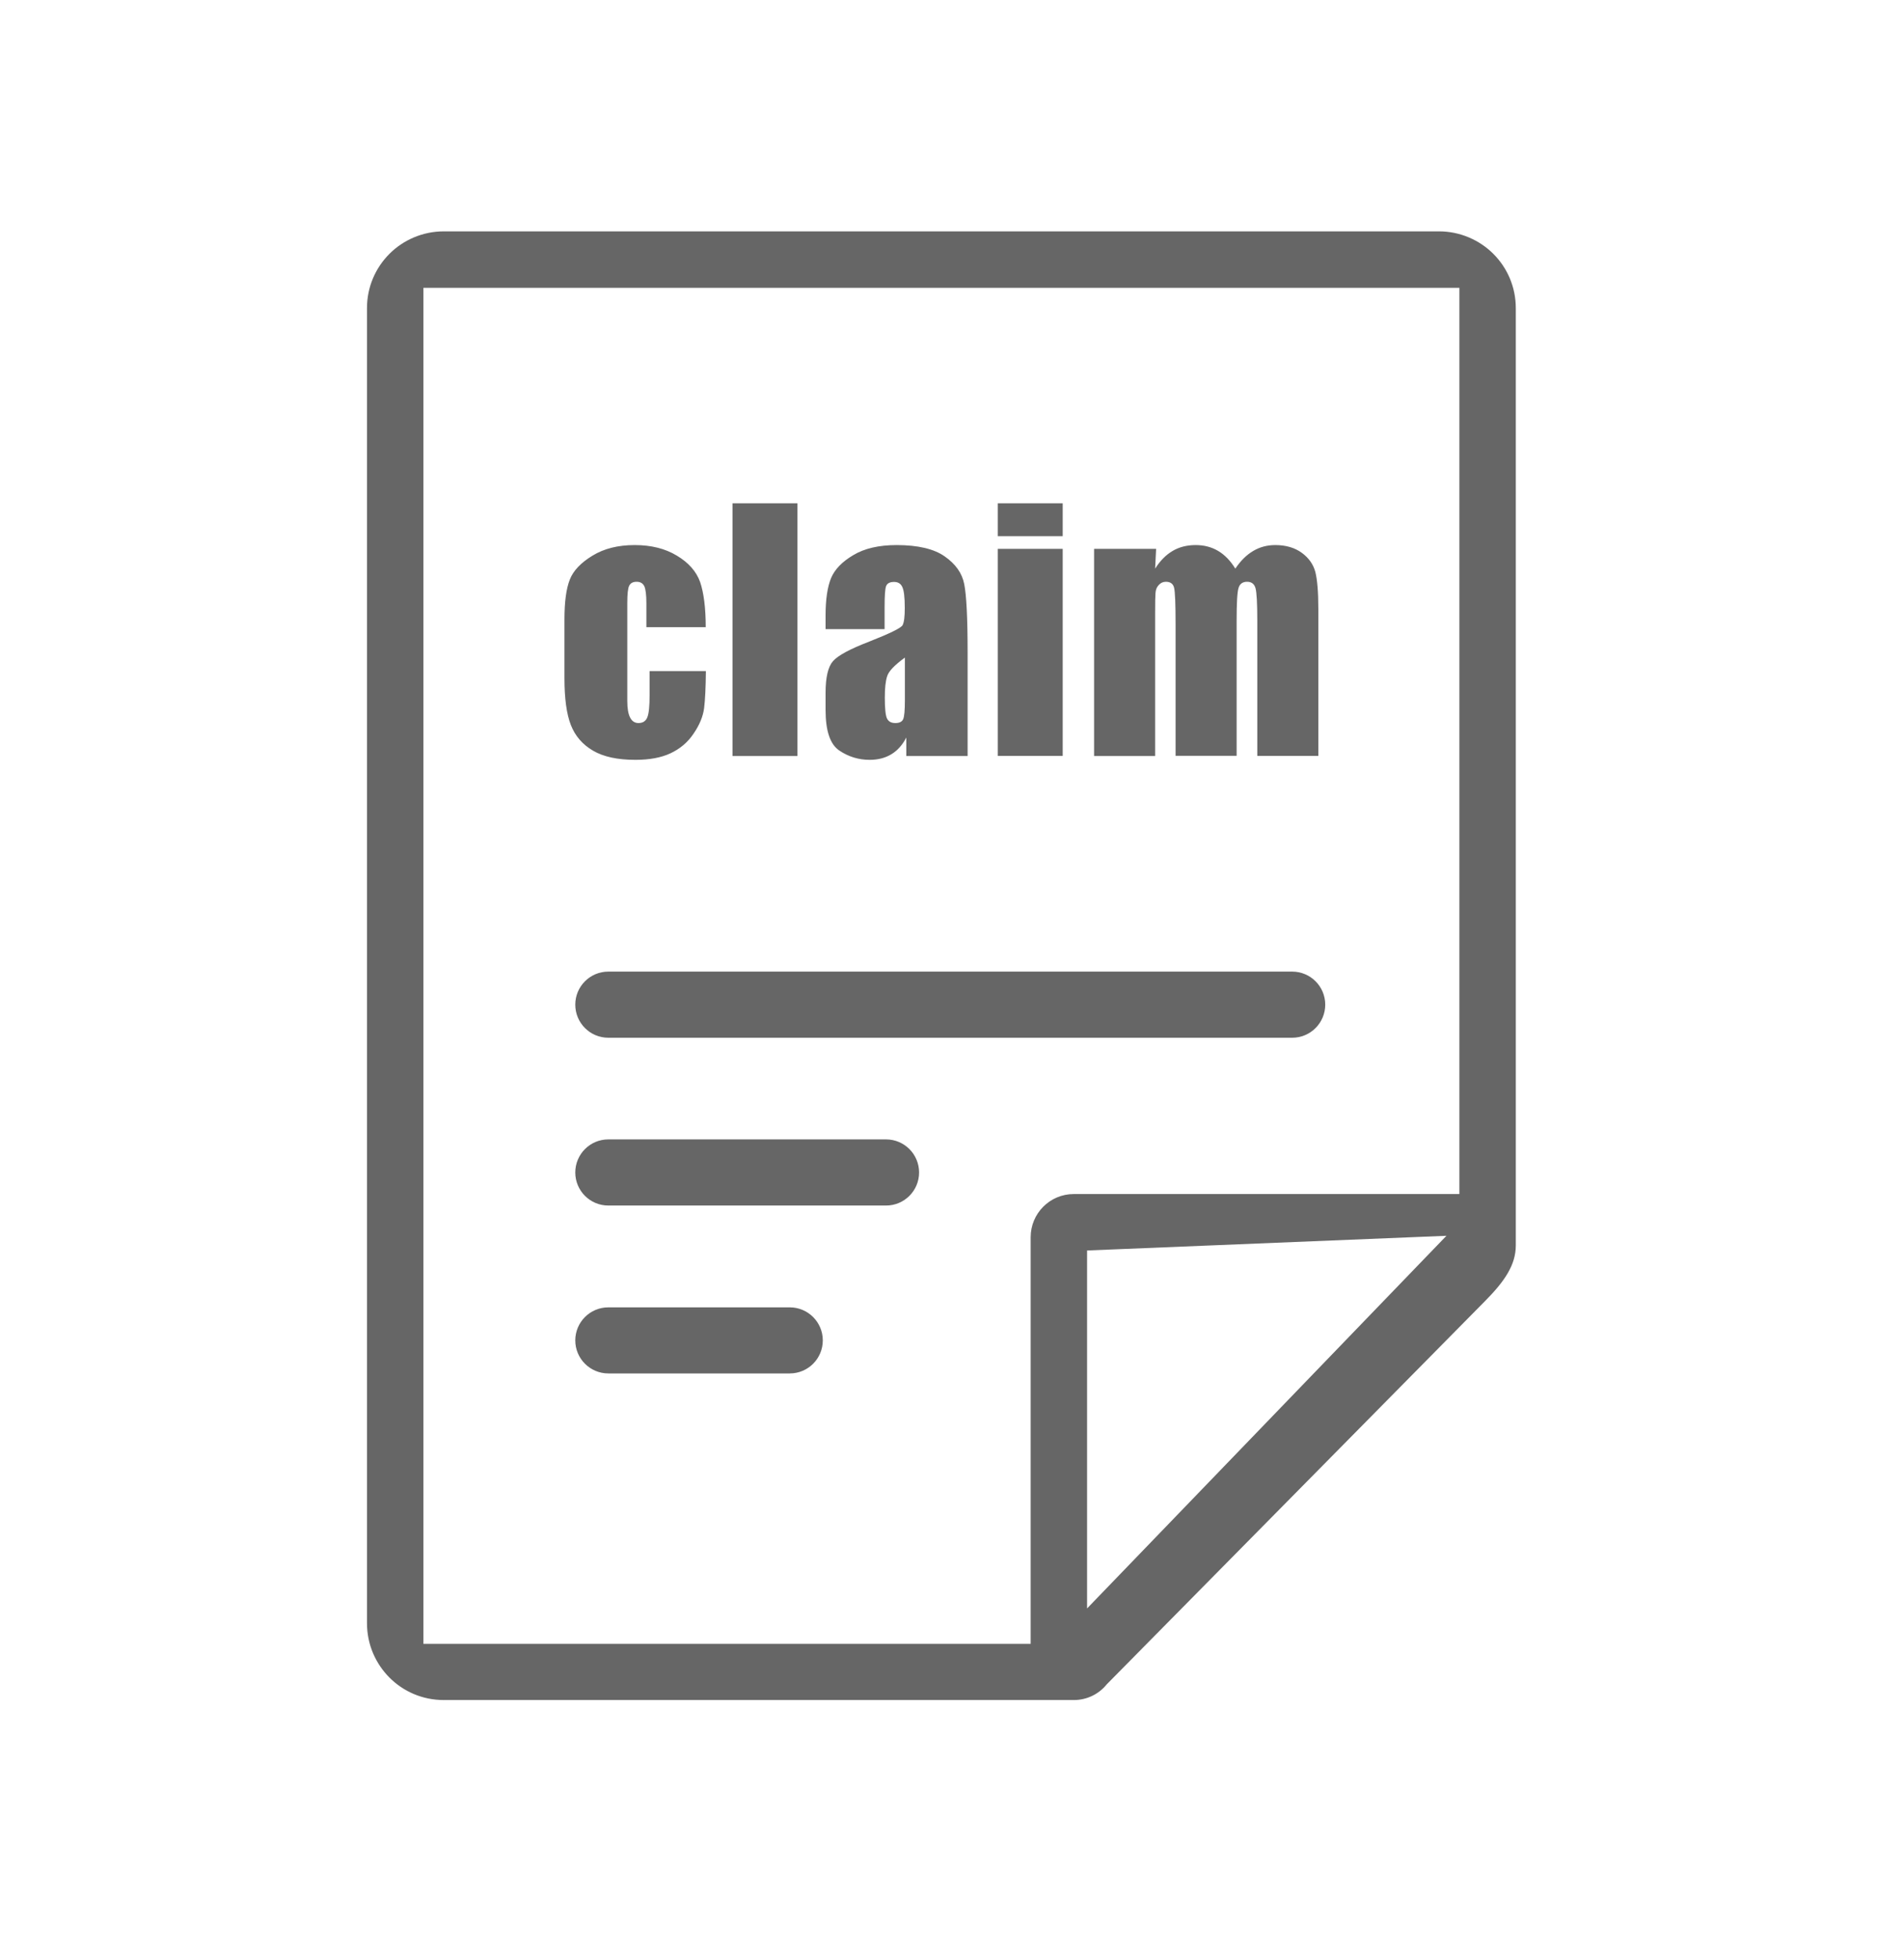
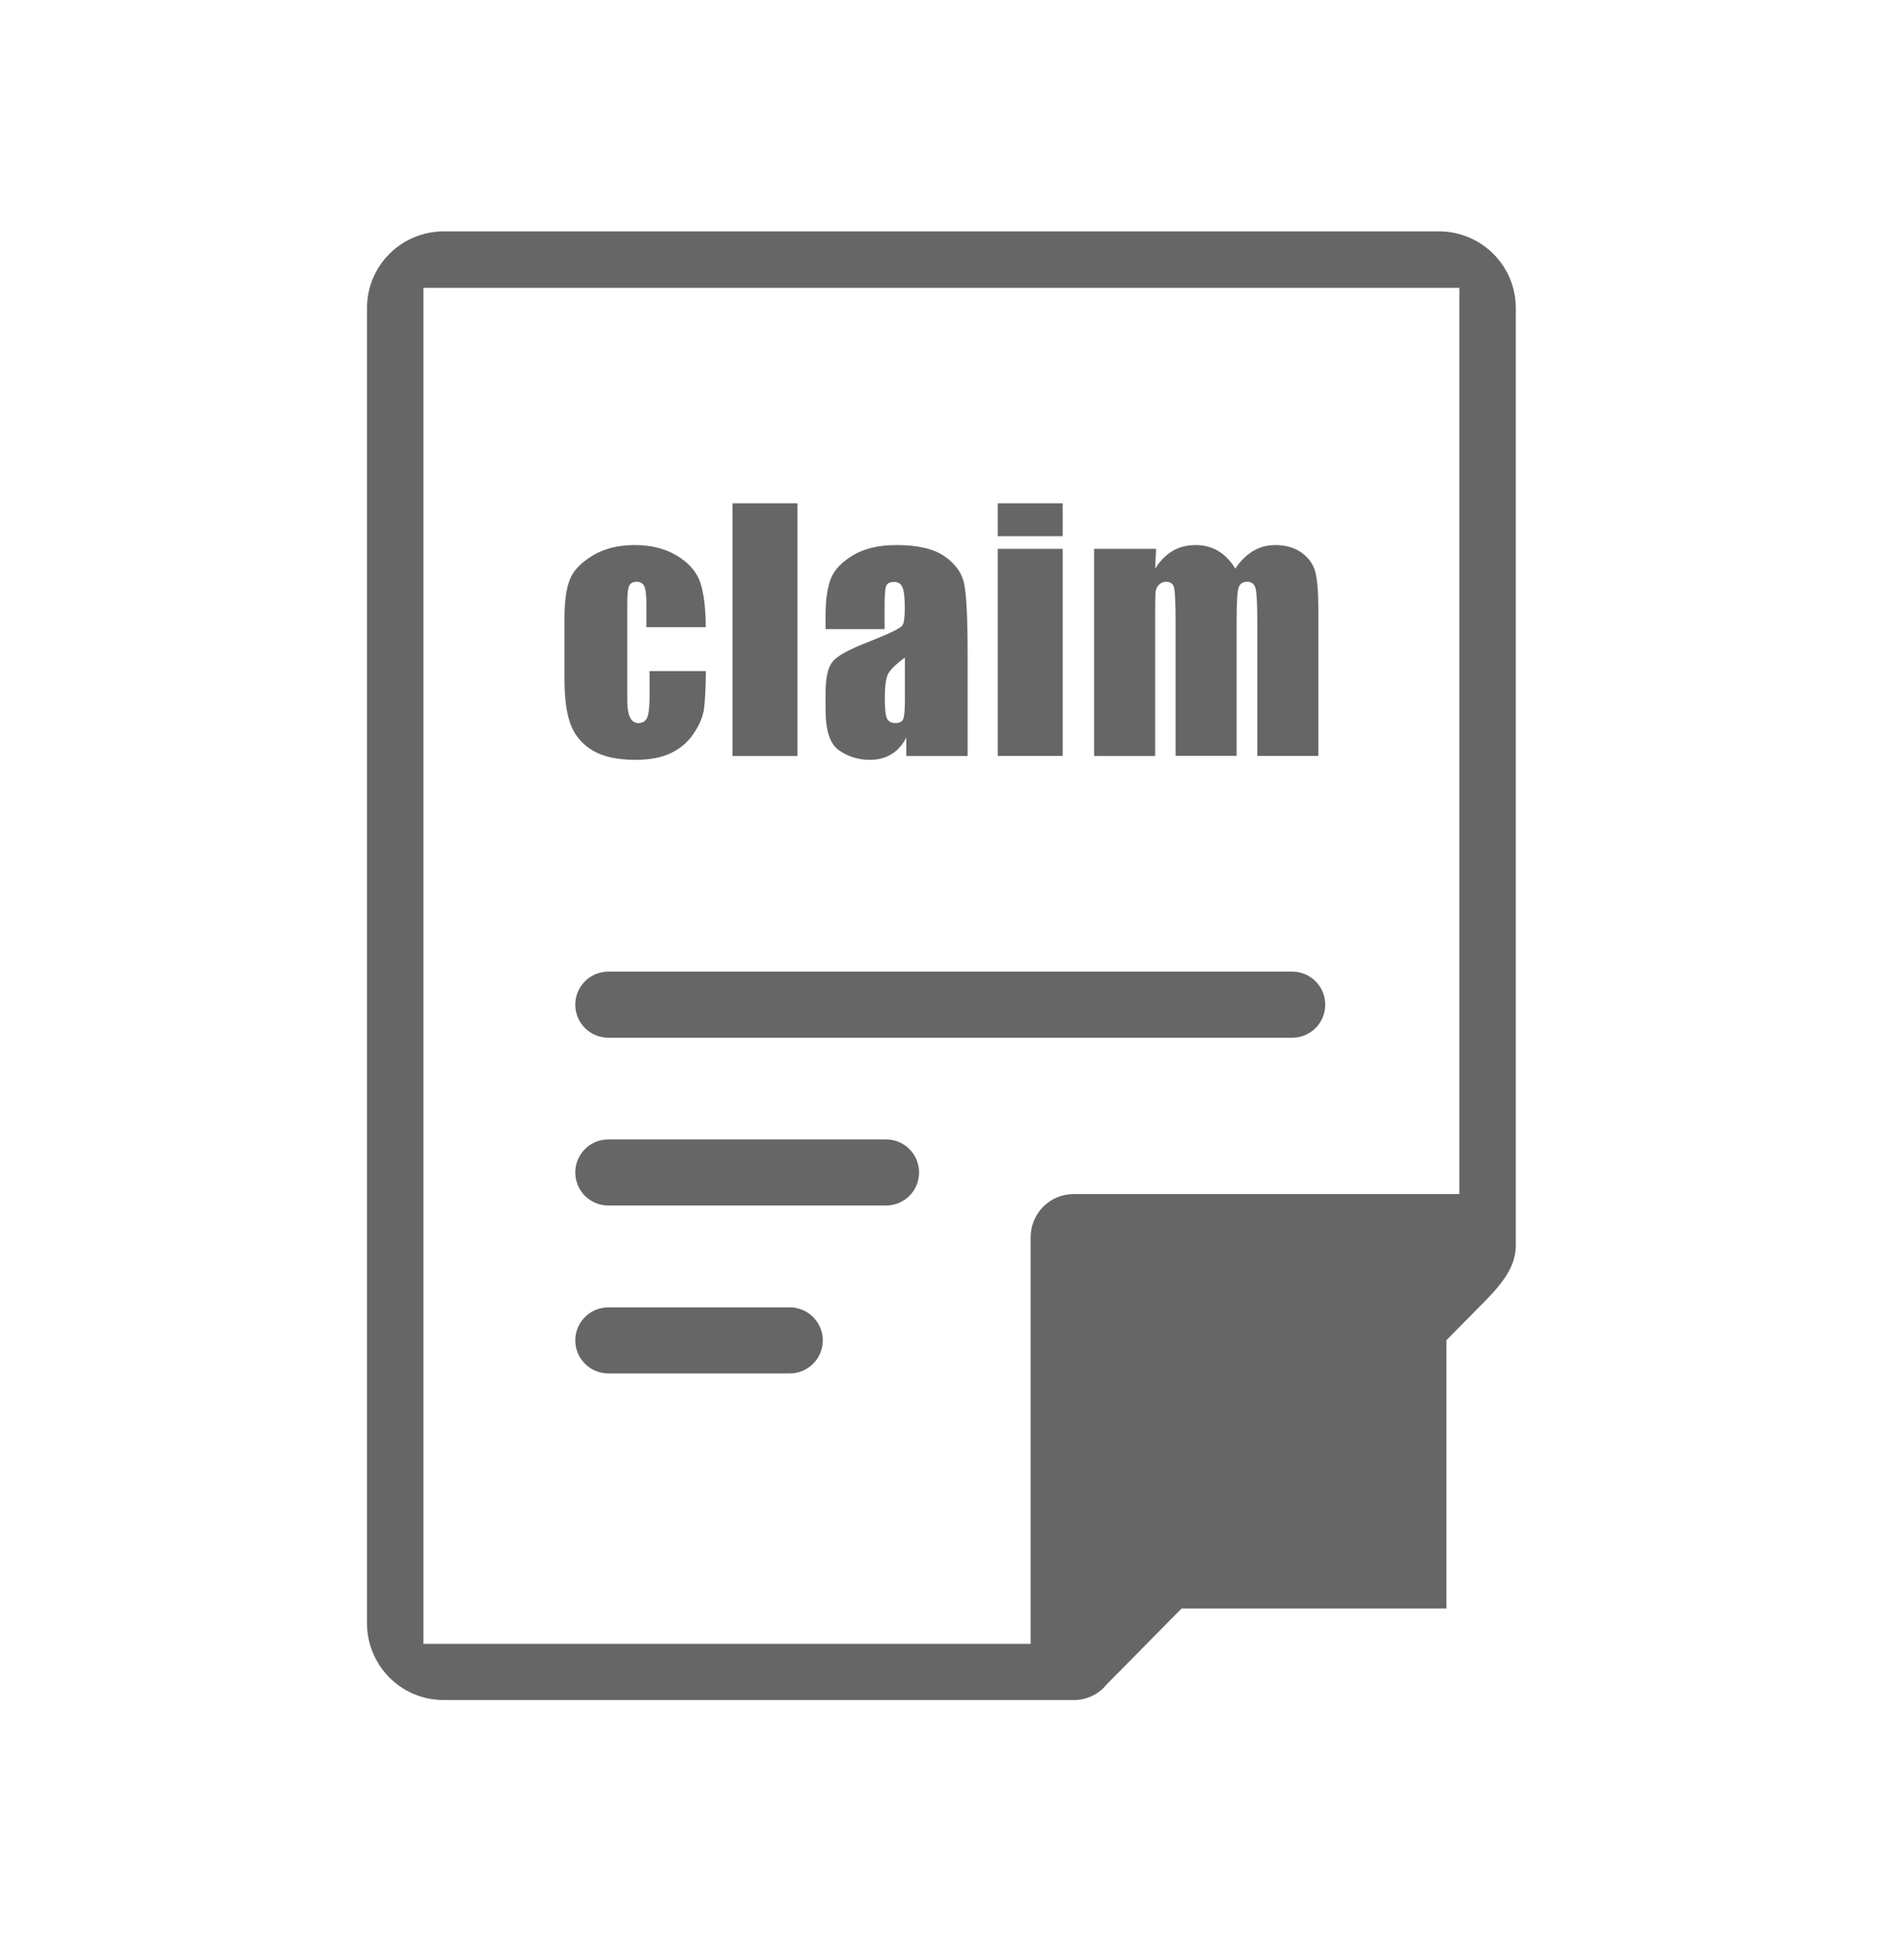
<svg xmlns="http://www.w3.org/2000/svg" width="35" height="36" viewBox="0 0 35 36" fill="none">
-   <path d="M19.983 29.553L26.589 22.706L19.983 22.976V29.553ZM21.252 10.085L21.234 10.448C21.324 10.305 21.432 10.195 21.555 10.123C21.678 10.05 21.82 10.015 21.979 10.015C22.288 10.015 22.53 10.158 22.708 10.448C22.804 10.305 22.914 10.195 23.037 10.123C23.16 10.05 23.294 10.015 23.443 10.015C23.639 10.015 23.803 10.064 23.931 10.158C24.06 10.252 24.142 10.371 24.179 10.509C24.214 10.648 24.234 10.872 24.234 11.186V13.889H23.112V11.41C23.112 11.085 23.101 10.885 23.079 10.806C23.057 10.729 23.006 10.689 22.925 10.689C22.844 10.689 22.789 10.727 22.767 10.804C22.743 10.88 22.732 11.082 22.732 11.407V13.887H21.61V11.473C21.61 11.1 21.601 10.876 21.583 10.801C21.566 10.727 21.515 10.689 21.432 10.689C21.379 10.689 21.337 10.709 21.3 10.749C21.263 10.788 21.245 10.836 21.241 10.894C21.236 10.948 21.234 11.069 21.234 11.254V13.891H20.112V10.085H21.252ZM19.535 9.247V9.851H18.342V9.247H19.535ZM19.535 10.085V13.889H18.342V10.085H19.535ZM16.263 11.559H15.176V11.304C15.176 11.01 15.211 10.782 15.277 10.621C15.345 10.461 15.481 10.32 15.685 10.2C15.889 10.077 16.155 10.015 16.482 10.015C16.873 10.015 17.17 10.085 17.367 10.224C17.565 10.362 17.686 10.531 17.725 10.733C17.765 10.935 17.787 11.35 17.787 11.981V13.891H16.66V13.551C16.59 13.687 16.498 13.79 16.386 13.858C16.274 13.926 16.142 13.961 15.986 13.961C15.784 13.961 15.597 13.904 15.428 13.79C15.259 13.676 15.176 13.428 15.176 13.043V12.729C15.176 12.444 15.222 12.251 15.312 12.148C15.402 12.044 15.626 11.924 15.982 11.787C16.361 11.638 16.566 11.537 16.592 11.486C16.619 11.434 16.632 11.331 16.632 11.17C16.632 10.97 16.616 10.843 16.585 10.782C16.557 10.722 16.506 10.692 16.436 10.692C16.357 10.692 16.309 10.718 16.289 10.768C16.269 10.819 16.261 10.951 16.261 11.162V11.559H16.263ZM16.634 12.082C16.447 12.218 16.337 12.332 16.309 12.422C16.278 12.514 16.265 12.646 16.265 12.817C16.265 13.015 16.278 13.142 16.304 13.199C16.331 13.256 16.381 13.285 16.458 13.285C16.531 13.285 16.579 13.263 16.601 13.217C16.623 13.173 16.634 13.054 16.634 12.863V12.082ZM14.658 9.247V13.891H13.465V9.247H14.658ZM12.973 11.524H11.882V11.085C11.882 10.931 11.869 10.828 11.845 10.773C11.818 10.718 11.772 10.689 11.704 10.689C11.636 10.689 11.59 10.713 11.566 10.762C11.542 10.81 11.531 10.916 11.531 11.082V12.879C11.531 13.015 11.548 13.116 11.583 13.184C11.618 13.252 11.669 13.285 11.737 13.285C11.816 13.285 11.871 13.25 11.899 13.18C11.928 13.109 11.941 12.975 11.941 12.78V12.33H12.976C12.973 12.633 12.962 12.861 12.943 13.013C12.923 13.164 12.859 13.32 12.749 13.48C12.642 13.641 12.499 13.759 12.325 13.841C12.152 13.922 11.937 13.961 11.68 13.961C11.353 13.961 11.094 13.906 10.9 13.792C10.709 13.68 10.573 13.524 10.494 13.322C10.415 13.12 10.376 12.835 10.376 12.461V11.381C10.376 11.056 10.409 10.815 10.474 10.65C10.538 10.485 10.679 10.338 10.892 10.209C11.105 10.079 11.361 10.015 11.667 10.015C11.97 10.015 12.227 10.079 12.442 10.209C12.655 10.336 12.8 10.498 12.87 10.694C12.936 10.889 12.973 11.166 12.973 11.524ZM10.575 24.628C10.575 24.293 10.847 24.021 11.182 24.021H14.518C14.853 24.021 15.125 24.293 15.125 24.628C15.125 24.963 14.853 25.235 14.518 25.235H11.182C10.847 25.235 10.575 24.963 10.575 24.628ZM10.575 21.543C10.575 21.207 10.847 20.935 11.182 20.935H16.288C16.623 20.935 16.895 21.207 16.895 21.543C16.895 21.878 16.623 22.15 16.288 22.15H11.182C10.847 22.15 10.575 21.878 10.575 21.543ZM10.575 18.459C10.575 18.124 10.847 17.852 11.182 17.852H23.754C24.089 17.852 24.361 18.124 24.361 18.459C24.361 18.795 24.089 19.067 23.754 19.067H11.182C10.847 19.067 10.575 18.795 10.575 18.459ZM27.864 22.883C27.864 23.241 27.658 23.544 27.293 23.911L20.345 30.947C20.2 31.127 19.98 31.236 19.739 31.236H8.158C7.765 31.236 7.413 31.078 7.159 30.823C6.904 30.567 6.746 30.215 6.746 29.822V5.663C6.746 5.27 6.904 4.919 7.159 4.664C7.413 4.409 7.771 4.251 8.158 4.251H26.452C26.838 4.251 27.196 4.409 27.451 4.664C27.706 4.919 27.864 5.27 27.864 5.663V22.883ZM26.827 21.939V5.288H7.783V30.204H18.946V22.732C18.946 22.297 19.297 21.939 19.739 21.939H26.827Z" fill="#666666" />
+   <path d="M19.983 29.553L26.589 22.706V29.553ZM21.252 10.085L21.234 10.448C21.324 10.305 21.432 10.195 21.555 10.123C21.678 10.05 21.82 10.015 21.979 10.015C22.288 10.015 22.53 10.158 22.708 10.448C22.804 10.305 22.914 10.195 23.037 10.123C23.16 10.05 23.294 10.015 23.443 10.015C23.639 10.015 23.803 10.064 23.931 10.158C24.06 10.252 24.142 10.371 24.179 10.509C24.214 10.648 24.234 10.872 24.234 11.186V13.889H23.112V11.41C23.112 11.085 23.101 10.885 23.079 10.806C23.057 10.729 23.006 10.689 22.925 10.689C22.844 10.689 22.789 10.727 22.767 10.804C22.743 10.88 22.732 11.082 22.732 11.407V13.887H21.61V11.473C21.61 11.1 21.601 10.876 21.583 10.801C21.566 10.727 21.515 10.689 21.432 10.689C21.379 10.689 21.337 10.709 21.3 10.749C21.263 10.788 21.245 10.836 21.241 10.894C21.236 10.948 21.234 11.069 21.234 11.254V13.891H20.112V10.085H21.252ZM19.535 9.247V9.851H18.342V9.247H19.535ZM19.535 10.085V13.889H18.342V10.085H19.535ZM16.263 11.559H15.176V11.304C15.176 11.01 15.211 10.782 15.277 10.621C15.345 10.461 15.481 10.32 15.685 10.2C15.889 10.077 16.155 10.015 16.482 10.015C16.873 10.015 17.17 10.085 17.367 10.224C17.565 10.362 17.686 10.531 17.725 10.733C17.765 10.935 17.787 11.35 17.787 11.981V13.891H16.66V13.551C16.59 13.687 16.498 13.79 16.386 13.858C16.274 13.926 16.142 13.961 15.986 13.961C15.784 13.961 15.597 13.904 15.428 13.79C15.259 13.676 15.176 13.428 15.176 13.043V12.729C15.176 12.444 15.222 12.251 15.312 12.148C15.402 12.044 15.626 11.924 15.982 11.787C16.361 11.638 16.566 11.537 16.592 11.486C16.619 11.434 16.632 11.331 16.632 11.17C16.632 10.97 16.616 10.843 16.585 10.782C16.557 10.722 16.506 10.692 16.436 10.692C16.357 10.692 16.309 10.718 16.289 10.768C16.269 10.819 16.261 10.951 16.261 11.162V11.559H16.263ZM16.634 12.082C16.447 12.218 16.337 12.332 16.309 12.422C16.278 12.514 16.265 12.646 16.265 12.817C16.265 13.015 16.278 13.142 16.304 13.199C16.331 13.256 16.381 13.285 16.458 13.285C16.531 13.285 16.579 13.263 16.601 13.217C16.623 13.173 16.634 13.054 16.634 12.863V12.082ZM14.658 9.247V13.891H13.465V9.247H14.658ZM12.973 11.524H11.882V11.085C11.882 10.931 11.869 10.828 11.845 10.773C11.818 10.718 11.772 10.689 11.704 10.689C11.636 10.689 11.59 10.713 11.566 10.762C11.542 10.81 11.531 10.916 11.531 11.082V12.879C11.531 13.015 11.548 13.116 11.583 13.184C11.618 13.252 11.669 13.285 11.737 13.285C11.816 13.285 11.871 13.25 11.899 13.18C11.928 13.109 11.941 12.975 11.941 12.78V12.33H12.976C12.973 12.633 12.962 12.861 12.943 13.013C12.923 13.164 12.859 13.32 12.749 13.48C12.642 13.641 12.499 13.759 12.325 13.841C12.152 13.922 11.937 13.961 11.68 13.961C11.353 13.961 11.094 13.906 10.9 13.792C10.709 13.68 10.573 13.524 10.494 13.322C10.415 13.12 10.376 12.835 10.376 12.461V11.381C10.376 11.056 10.409 10.815 10.474 10.65C10.538 10.485 10.679 10.338 10.892 10.209C11.105 10.079 11.361 10.015 11.667 10.015C11.97 10.015 12.227 10.079 12.442 10.209C12.655 10.336 12.8 10.498 12.87 10.694C12.936 10.889 12.973 11.166 12.973 11.524ZM10.575 24.628C10.575 24.293 10.847 24.021 11.182 24.021H14.518C14.853 24.021 15.125 24.293 15.125 24.628C15.125 24.963 14.853 25.235 14.518 25.235H11.182C10.847 25.235 10.575 24.963 10.575 24.628ZM10.575 21.543C10.575 21.207 10.847 20.935 11.182 20.935H16.288C16.623 20.935 16.895 21.207 16.895 21.543C16.895 21.878 16.623 22.15 16.288 22.15H11.182C10.847 22.15 10.575 21.878 10.575 21.543ZM10.575 18.459C10.575 18.124 10.847 17.852 11.182 17.852H23.754C24.089 17.852 24.361 18.124 24.361 18.459C24.361 18.795 24.089 19.067 23.754 19.067H11.182C10.847 19.067 10.575 18.795 10.575 18.459ZM27.864 22.883C27.864 23.241 27.658 23.544 27.293 23.911L20.345 30.947C20.2 31.127 19.98 31.236 19.739 31.236H8.158C7.765 31.236 7.413 31.078 7.159 30.823C6.904 30.567 6.746 30.215 6.746 29.822V5.663C6.746 5.27 6.904 4.919 7.159 4.664C7.413 4.409 7.771 4.251 8.158 4.251H26.452C26.838 4.251 27.196 4.409 27.451 4.664C27.706 4.919 27.864 5.27 27.864 5.663V22.883ZM26.827 21.939V5.288H7.783V30.204H18.946V22.732C18.946 22.297 19.297 21.939 19.739 21.939H26.827Z" fill="#666666" />
</svg>